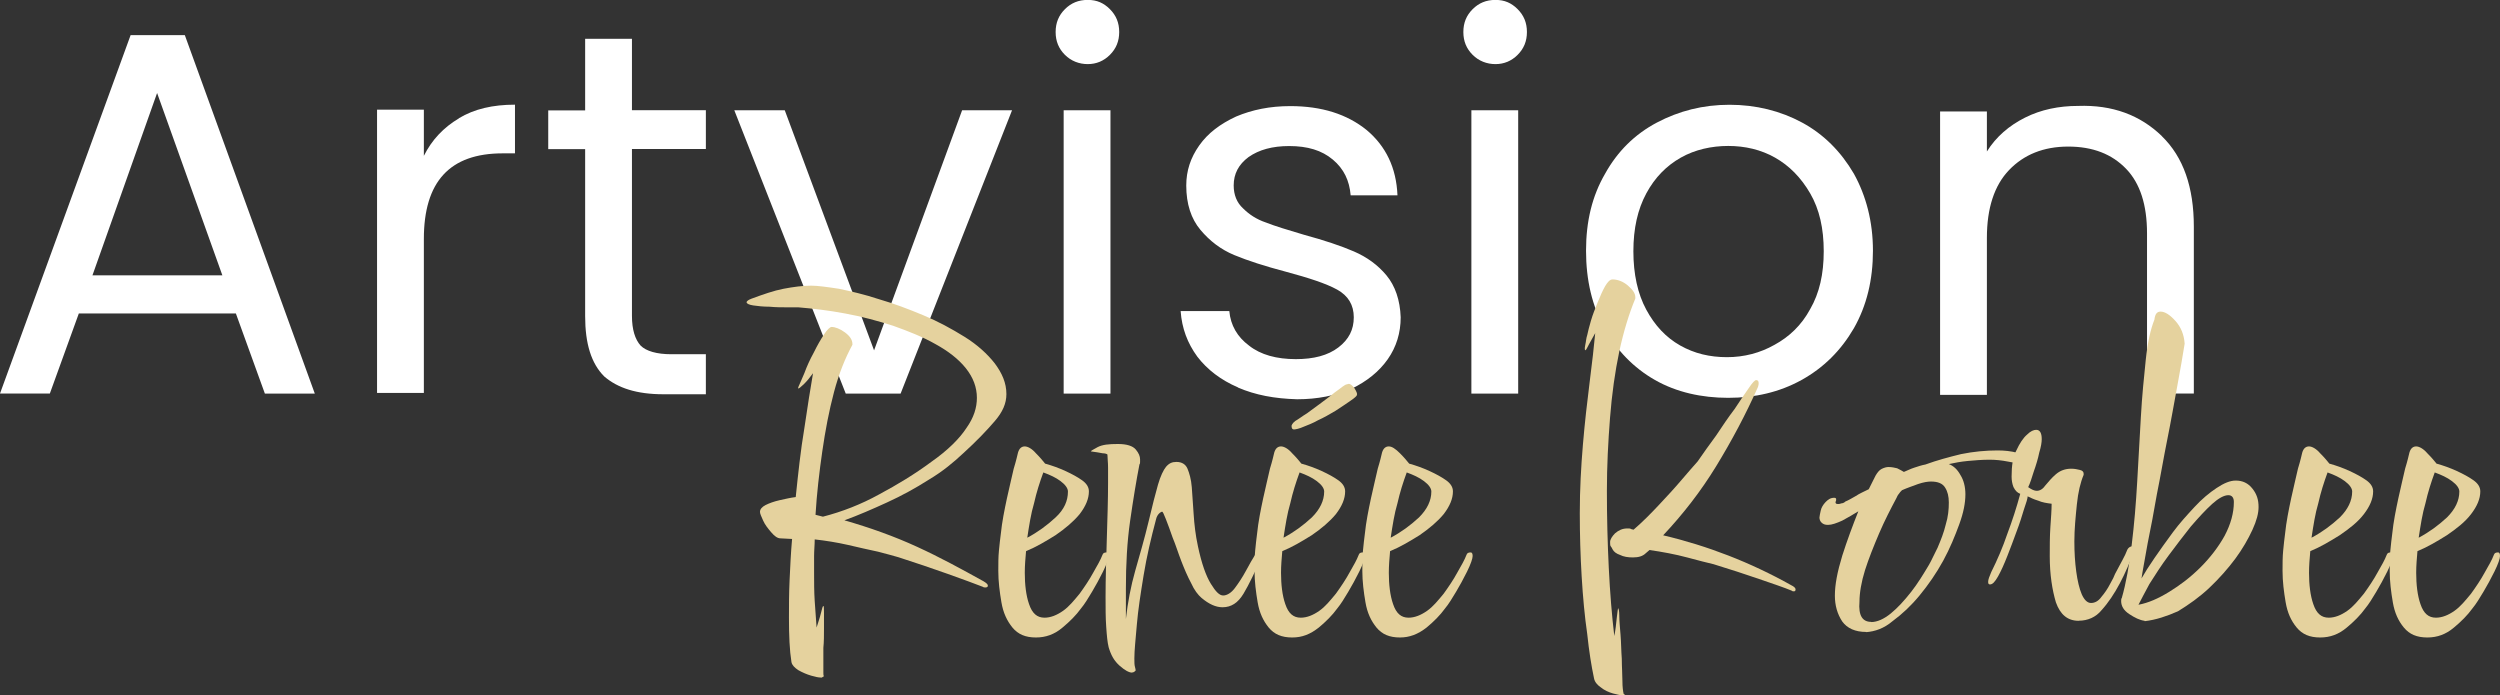
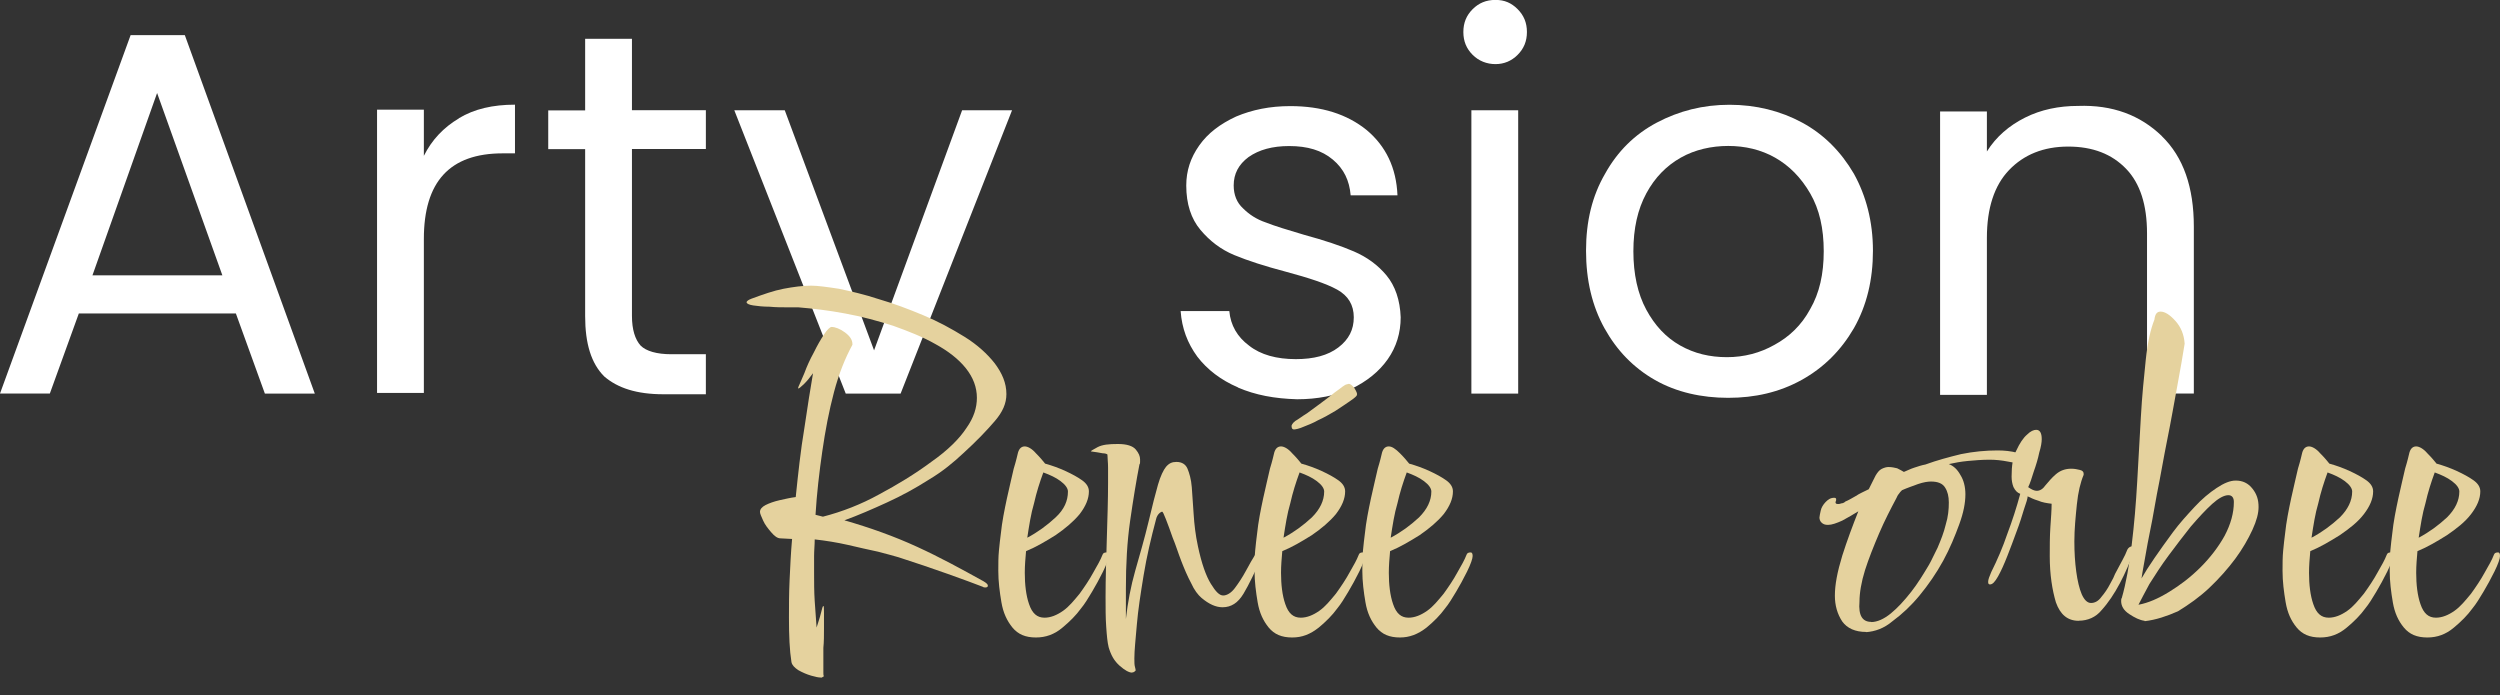
<svg xmlns="http://www.w3.org/2000/svg" id="Layer_2" viewBox="0 0 280.4 77.99">
  <rect x="0" y="0" width="280.4" height="77.99" fill="#333333" stroke="none" />
  <defs>
    <style>.cls-1{fill:#fff;}.cls-2{fill:#e5d29e;}</style>
  </defs>
-   <path class="cls-1" d="m119.44,6.15c-.69-.69-1.04-1.52-1.04-2.56s.35-1.87,1.04-2.56,1.52-1.04,2.56-1.04,1.8.35,2.49,1.04,1.04,1.52,1.04,2.56-.35,1.87-1.04,2.56-1.52,1.04-2.49,1.04-1.87-.35-2.56-1.04Zm5.11,6.22v31.78h-5.25V12.37s5.25,0,5.25,0Z" />
  <path class="cls-1" d="m26.46,35.16H8.84l-3.25,8.98H0L14.65,3.94h6.08l14.58,40.21h-5.6l-3.25-8.98h0Zm-1.52-4.28l-7.32-20.45-7.25,20.45h14.58Z" />
  <path class="cls-1" d="m51.47,13.26c1.73-1.04,3.8-1.52,6.29-1.52v5.46h-1.38c-5.94,0-8.84,3.18-8.84,9.6v17.27h-5.25V12.3h5.25v5.18c.9-1.8,2.21-3.18,3.94-4.21h0Z" />
  <path class="cls-1" d="m70.88,16.72v18.72c0,1.52.35,2.63.97,3.32.62.62,1.8.97,3.45.97h3.87v4.49h-4.77c-2.97,0-5.11-.69-6.63-2-1.45-1.45-2.14-3.66-2.14-6.77v-18.72h-4.14v-4.35h4.14V4.35h5.25v8.01h8.29v4.35h-8.29Z" />
  <path class="cls-1" d="m98.03,39.31l9.88-26.94h5.6l-12.5,31.78h-6.15l-12.5-31.78h5.66l10.02,26.94Z" />
  <path class="cls-1" d="m138.85,43.45c-1.93-.83-3.45-2-4.56-3.45-1.11-1.52-1.73-3.18-1.87-5.11h5.46c.14,1.59.9,2.9,2.21,3.87,1.31,1.04,3.11,1.52,5.25,1.52,2,0,3.59-.41,4.77-1.31s1.73-2,1.73-3.38-.62-2.42-1.87-3.11-3.18-1.31-5.73-2c-2.35-.62-4.28-1.24-5.8-1.87s-2.76-1.59-3.8-2.83-1.59-2.9-1.59-4.97c0-1.66.48-3.11,1.45-4.49.97-1.38,2.35-2.42,4.14-3.25,1.8-.76,3.8-1.17,6.08-1.17,3.52,0,6.36.9,8.57,2.69,2.14,1.8,3.32,4.21,3.45,7.32h-5.25c-.14-1.66-.76-2.97-2-4.01-1.24-1.04-2.83-1.52-4.9-1.52-1.87,0-3.38.41-4.56,1.24-1.11.83-1.66,1.87-1.66,3.18,0,1.04.35,1.93,1.04,2.56.69.69,1.52,1.24,2.56,1.59,1.04.41,2.42.83,4.28,1.38,2.28.62,4.14,1.24,5.6,1.87s2.69,1.52,3.66,2.69,1.52,2.76,1.59,4.7c0,1.73-.48,3.32-1.45,4.7-.97,1.38-2.35,2.49-4.08,3.32-1.8.76-3.8,1.17-6.08,1.17-2.56-.07-4.7-.48-6.63-1.31h0Z" />
  <path class="cls-1" d="m165.17,6.15c-.69-.69-1.04-1.52-1.04-2.56s.35-1.87,1.04-2.56,1.52-1.04,2.56-1.04,1.8.35,2.49,1.04,1.04,1.52,1.04,2.56-.35,1.87-1.04,2.56-1.52,1.04-2.49,1.04-1.87-.35-2.56-1.04Zm5.11,6.22v31.78h-5.25V12.37s5.25,0,5.25,0Z" />
  <path class="cls-1" d="m185.62,42.62c-2.42-1.38-4.28-3.32-5.66-5.8s-2.07-5.39-2.07-8.7.69-6.15,2.14-8.64c1.38-2.49,3.32-4.42,5.8-5.73s5.18-2,8.15-2,5.73.69,8.15,2,4.35,3.25,5.8,5.73c1.38,2.49,2.14,5.39,2.14,8.64s-.69,6.15-2.14,8.7c-1.45,2.49-3.38,4.42-5.87,5.8s-5.25,2-8.22,2-5.8-.62-8.22-2h0Zm13.4-3.94c1.66-.9,3.04-2.21,4.01-4.01,1.04-1.8,1.52-3.94,1.52-6.49s-.48-4.7-1.52-6.49-2.35-3.11-3.94-4.01-3.38-1.31-5.25-1.31-3.73.41-5.32,1.31c-1.59.9-2.9,2.21-3.87,4.01s-1.45,3.94-1.45,6.49.48,4.77,1.45,6.56,2.21,3.11,3.8,4.01,3.32,1.31,5.25,1.31,3.73-.48,5.32-1.38h0Z" />
  <path class="cls-1" d="m242.47,15.27c2.42,2.35,3.59,5.73,3.59,10.15v18.72h-5.25v-17.96c0-3.18-.76-5.6-2.35-7.25s-3.73-2.49-6.49-2.49-4.97.9-6.63,2.63-2.49,4.28-2.49,7.6v17.62h-5.25V12.5h5.25v4.49c1.04-1.66,2.49-2.9,4.28-3.8s3.8-1.31,5.94-1.31c3.87-.14,6.98,1.04,9.4,3.38h0Z" />
  <path class="cls-2" d="m92.02,75.99c-.21,0-.55-.07-1.04-.21-.48-.14-.97-.35-1.45-.62-.41-.28-.69-.55-.76-.9-.21-1.31-.28-2.97-.28-4.97,0-1.31,0-2.69.07-4.21s.14-3.04.28-4.63l-1.31-.07c-.35,0-.69-.28-1.04-.69s-.69-.83-.9-1.31c-.21-.48-.35-.76-.35-.97,0-.28.21-.55.62-.76.41-.21.97-.41,1.59-.55.62-.14,1.24-.28,1.8-.35.28-2.69.55-5.25.97-7.74.35-2.42.69-4.49.97-6.15-.35.48-.69.9-1.04,1.24s-.55.48-.62.48v-.14c.14-.28.35-.83.69-1.59.28-.76.62-1.52,1.04-2.28.41-.83.76-1.45,1.17-2.07.35-.55.69-.83.83-.83.41,0,.97.21,1.52.62.55.41.83.83.83,1.31v.07c-.83,1.52-1.52,3.25-2.07,5.32-.55,2.07-.97,4.28-1.31,6.63s-.62,4.77-.76,7.12l.83.21c2.14-.55,4.28-1.38,6.29-2.49,2.07-1.11,4.01-2.28,5.87-3.66,1.87-1.31,3.18-2.63,3.94-3.8.83-1.17,1.17-2.28,1.17-3.38,0-1.17-.41-2.28-1.24-3.32s-2-1.93-3.38-2.69c-1.45-.83-3.04-1.45-4.77-2.07-1.73-.55-3.52-1.04-5.39-1.38-1.87-.35-3.59-.55-5.25-.69h-1.24c-.62,0-1.24,0-2-.07-.69,0-1.31-.07-1.8-.14-.48-.07-.76-.21-.76-.35s.21-.28.55-.41c1.31-.48,2.49-.9,3.59-1.11s2.14-.35,3.11-.35c.69,0,1.73.14,3.11.35,1.31.28,2.83.62,4.49,1.17,1.66.48,3.32,1.11,4.97,1.8,1.66.69,3.18,1.52,4.63,2.42,1.45.9,2.56,1.93,3.38,2.97.83,1.11,1.31,2.21,1.31,3.45,0,1.04-.41,2-1.31,3.04-.83.97-2,2.21-3.52,3.59-1.11,1.04-2.35,2.07-3.87,2.97-1.52.97-3.04,1.8-4.7,2.56-1.66.76-3.25,1.45-4.77,2,2.9.83,5.6,1.8,8.15,2.97,2.56,1.17,4.97,2.49,7.46,3.87.35.21.48.35.48.48s-.07.21-.28.21c-.07,0-.21,0-.28-.07-.9-.35-2.21-.83-3.94-1.45s-3.59-1.24-5.53-1.87c-.48-.14-1.24-.35-2.28-.62-1.04-.21-2.14-.48-3.38-.76s-2.49-.48-3.73-.62c0,.62-.07,1.24-.07,1.87v1.8c0,1.11,0,2.21.07,3.25s.14,2.07.21,2.97c.14-.48.35-1.04.48-1.59s.21-.83.28-.83.07.28.07.83v1.73c0,.69,0,1.45-.07,2.14v2.76c0,.21,0,.35.07.41-.21.14-.28.21-.41.14h0Z" />
  <path class="cls-2" d="m116.19,71.5c-1.17,0-2-.35-2.63-1.11-.62-.76-1.04-1.66-1.24-2.83s-.35-2.35-.35-3.52c0-.83,0-1.59.07-2.28s.14-1.38.21-1.87c.14-1.38.41-2.69.69-4.01s.55-2.35.76-3.32c.28-.9.41-1.52.48-1.8.14-.48.41-.69.76-.69s.83.28,1.24.76c.48.48.83.9,1.04,1.17.76.21,1.52.48,2.28.83s1.38.69,1.87,1.04.76.76.76,1.24c0,.83-.35,1.66-1.04,2.56-.69.83-1.59,1.59-2.69,2.35-1.11.69-2.14,1.31-3.32,1.8-.07.83-.14,1.59-.14,2.42,0,1.31.14,2.56.48,3.52.35,1.04.9,1.52,1.73,1.52.69,0,1.38-.28,2.07-.76s1.24-1.17,1.87-1.93c.55-.76,1.11-1.59,1.52-2.35.48-.83.83-1.45,1.04-2,.07-.21.21-.28.48-.28.14,0,.21.14.21.41s-.21.9-.62,1.73c-.41.83-.83,1.59-1.24,2.28s-.83,1.38-1.24,1.87c-.55.76-1.24,1.45-2.07,2.14-.9.76-1.87,1.11-2.97,1.11h0Zm-.97-11.19c1.17-.62,2.21-1.38,3.18-2.28s1.38-1.87,1.38-2.9c0-.35-.28-.76-.83-1.17s-1.17-.69-1.93-.97c-.41,1.11-.76,2.21-1.04,3.45-.35,1.17-.55,2.49-.76,3.87Z" />
  <path class="cls-2" d="m126.97,75.44c-.35,0-.83-.28-1.38-.76-.62-.55-.97-1.17-1.24-2.07-.14-.55-.21-1.31-.28-2.35-.07-.97-.07-2.07-.07-3.32,0-2,.07-4.21.14-6.49.07-2.35.14-4.42.14-6.29v-1.73c0-.55-.07-1.04-.07-1.45-.07-.07-.28-.14-.55-.14-.35-.07-.76-.14-1.31-.21,0-.07.28-.21.76-.48.55-.28,1.24-.35,2.28-.35.97,0,1.66.21,2,.62s.48.76.48,1.11v.28c0,.07,0,.21-.07.28-.35,1.8-.69,3.87-1.04,6.29s-.48,4.97-.48,7.6v3.45c.21-1.87.55-3.66,1.04-5.39s1.04-3.59,1.52-5.6c.41-1.73.76-3.11,1.04-4.08s.62-1.66.9-2c.35-.41.69-.55,1.17-.55.62,0,1.04.28,1.24.76s.41,1.17.48,2.07c.07.9.14,1.87.21,3.04.07,1.11.21,2.35.48,3.59.41,1.93.9,3.32,1.45,4.21.55.9.97,1.31,1.38,1.31s.9-.28,1.31-.83c.41-.55.83-1.17,1.24-1.93.41-.76.76-1.38,1.11-1.93s.55-.83.76-.83c.07,0,.14.07.14.28,0,.14-.07.35-.14.69-.83,1.87-1.52,3.32-2.14,4.35s-1.38,1.52-2.35,1.52c-.76,0-1.52-.35-2.35-1.04-.41-.35-.83-.9-1.17-1.66-.41-.76-.76-1.59-1.11-2.49-.35-.9-.62-1.8-.97-2.63-.28-.83-.55-1.52-.76-2.07s-.35-.83-.41-.83-.21.07-.35.21c-.14.14-.28.35-.35.69-.55,2.07-1.04,4.14-1.38,6.22s-.62,3.87-.76,5.53c-.14,1.66-.28,2.9-.28,3.8,0,.41,0,.76.07.97s.07.35.07.41c-.07.07-.21.21-.41.21h0Z" />
  <path class="cls-2" d="m144.93,71.5c-1.17,0-2-.35-2.63-1.11-.62-.76-1.04-1.66-1.24-2.83s-.35-2.35-.35-3.52c0-.83,0-1.59.07-2.28s.14-1.38.21-1.87c.14-1.38.41-2.69.69-4.01s.55-2.35.76-3.32c.28-.9.41-1.52.48-1.8.14-.48.41-.69.76-.69s.83.28,1.24.76c.48.48.83.9,1.04,1.17.76.21,1.52.48,2.28.83s1.38.69,1.87,1.04.76.76.76,1.24c0,.83-.35,1.66-1.04,2.56-.69.83-1.59,1.59-2.69,2.35-1.11.69-2.14,1.31-3.32,1.8-.07.83-.14,1.59-.14,2.42,0,1.31.14,2.56.48,3.52.35,1.04.9,1.52,1.73,1.52.69,0,1.38-.28,2.07-.76s1.24-1.17,1.87-1.93c.55-.76,1.11-1.59,1.52-2.35.48-.83.83-1.45,1.04-2,.07-.21.21-.28.48-.28.14,0,.21.14.21.41s-.21.9-.62,1.73c-.41.83-.83,1.59-1.24,2.28s-.83,1.38-1.24,1.87c-.55.76-1.24,1.45-2.07,2.14-.97.76-1.87,1.11-2.97,1.11h0Zm-.97-11.19c1.17-.62,2.21-1.38,3.18-2.28.9-.9,1.38-1.87,1.38-2.9,0-.35-.28-.76-.83-1.17s-1.17-.69-1.93-.97c-.41,1.11-.76,2.21-1.04,3.45-.35,1.17-.55,2.49-.76,3.87h0Z" />
  <path class="cls-2" d="m157.02,71.5c-1.17,0-2-.35-2.63-1.11-.62-.76-1.04-1.66-1.24-2.83s-.35-2.35-.35-3.52c0-.83,0-1.59.07-2.28s.14-1.38.21-1.87c.14-1.38.41-2.69.69-4.01s.55-2.35.76-3.32c.28-.9.41-1.52.48-1.8.14-.48.41-.69.76-.69s.76.28,1.24.76.83.9,1.04,1.17c.76.21,1.52.48,2.28.83s1.38.69,1.87,1.04.76.76.76,1.24c0,.83-.35,1.66-1.04,2.56-.69.83-1.59,1.59-2.69,2.35-1.11.69-2.14,1.31-3.32,1.8-.07.83-.14,1.59-.14,2.42,0,1.31.14,2.56.48,3.52.35,1.04.9,1.52,1.73,1.52.69,0,1.38-.28,2.07-.76s1.24-1.17,1.87-1.93c.55-.76,1.11-1.59,1.52-2.35.48-.83.83-1.45,1.04-2,.07-.21.21-.28.48-.28.14,0,.21.14.21.41s-.21.9-.62,1.73c-.41.83-.83,1.59-1.24,2.28s-.83,1.38-1.24,1.87c-.55.76-1.24,1.45-2.07,2.14-.97.76-1.93,1.11-2.97,1.11h0Zm-1.04-11.19c1.17-.62,2.21-1.38,3.18-2.28.9-.9,1.38-1.87,1.38-2.9,0-.35-.28-.76-.83-1.17s-1.17-.69-1.93-.97c-.41,1.11-.76,2.21-1.04,3.45-.35,1.17-.55,2.49-.76,3.87h0Zm-10.91-12.16c-.14,0-.21-.14-.21-.41.07-.21.28-.48.69-.69.14-.07.48-.35,1.04-.69.48-.35,1.04-.76,1.59-1.17s1.11-.83,1.52-1.17c.48-.35.76-.55.83-.62.21-.14.41-.28.48-.28s.21-.07.28-.07c.14,0,.35.14.62.48.21.35.35.62.28.76,0,.14-.28.35-.76.69-.48.35-1.04.69-1.66,1.11-.69.41-1.31.76-1.93,1.04-.62.35-1.17.55-1.52.69-.62.28-1.04.35-1.24.35h0Z" />
-   <path class="cls-2" d="m182.03,77.99c-.21,0-.62-.07-1.11-.21-.48-.14-.97-.35-1.38-.69-.41-.28-.69-.62-.76-1.04-.28-1.31-.55-2.97-.76-4.97-.28-1.93-.48-4.08-.62-6.42s-.21-4.7-.21-7.12c0-2.63.14-5.18.35-7.67s.48-4.84.76-7.05c.28-2.14.48-4.01.62-5.46-.21.41-.48.83-.69,1.24s-.35.69-.41.69c0,0-.07-.07-.07-.14s0-.28.07-.55.07-.62.21-1.04c.07-.35.21-.9.41-1.59s.48-1.38.76-2.07c.28-.69.55-1.31.83-1.8.28-.48.55-.76.83-.76.55,0,1.17.21,1.73.69s.83.9.83,1.31v.14c-.69,1.66-1.31,3.66-1.8,5.94-.48,2.28-.83,4.77-1.04,7.46s-.35,5.39-.35,8.15c0,2.97.07,5.8.21,8.64s.35,5.39.62,7.67c.14-.69.21-1.38.28-2.07.07-.69.14-1.04.14-1.04.07,0,.14.28.14.83s.07,1.31.14,2.14.07,1.8.14,2.69c0,.9.07,1.73.07,2.49,0,.69.07,1.17.14,1.45.21.07.14.14-.07.14h0Zm19.14-11.67c-.07,0-.14,0-.21-.07-.83-.35-2.07-.76-3.66-1.31s-3.32-1.11-5.11-1.66c-.62-.14-1.66-.41-2.97-.76s-2.76-.62-4.21-.83l-.41.35c-.35.35-.83.48-1.45.48-.55,0-1.04-.07-1.45-.28-.41-.14-.69-.35-.83-.62-.07-.14-.14-.28-.21-.35s-.07-.28-.07-.48c0-.28.21-.62.55-.97.41-.35.83-.55,1.38-.55h.14c.07,0,.21,0,.28.07.07,0,.21.07.28.07.97-.83,1.93-1.8,2.83-2.76s1.8-1.93,2.56-2.83c.76-.9,1.38-1.59,1.8-2.07.62-.9,1.31-1.87,2.07-2.9.69-1.04,1.38-2.07,2.07-2.97.62-.97,1.17-1.73,1.59-2.35.41-.62.69-.9.83-.9.21,0,.28.14.28.35,0,.07,0,.21-.07.41-1.38,3.11-2.97,6.08-4.7,8.91s-3.73,5.39-5.94,7.74c4.97,1.17,9.81,3.04,14.37,5.6.28.14.48.28.48.48,0,.14-.07.21-.21.21h0Z" />
  <path class="cls-2" d="m209.32,70.88c-1.24,0-2.14-.41-2.69-1.17-.55-.83-.83-1.8-.83-2.9,0-1.24.28-2.69.83-4.49.55-1.73,1.17-3.38,1.8-4.97-.55.35-1.17.69-1.8,1.04-.62.28-1.17.48-1.59.48-.35,0-.55-.07-.76-.28-.14-.14-.21-.35-.21-.55,0-.14.07-.41.14-.76s.28-.69.55-.97.55-.48.97-.48c.14,0,.21.07.21.14v.14c0,.07-.07.14-.07.21,0,.14.07.21.28.21.07,0,.21,0,.35-.07.14,0,.35-.07.48-.21.35-.14.69-.35,1.17-.62.41-.28.9-.48,1.45-.76l.76-1.52c.21-.35.41-.62.69-.76s.55-.21.76-.21c.35,0,.69.07.97.14.28.14.55.28.76.41.35-.14.76-.35,1.17-.48s.83-.28,1.24-.35c1.31-.48,2.63-.83,4.01-1.17,1.38-.28,2.76-.41,4.08-.41.76,0,1.52.07,2.28.28s1.17.55,1.17.97c0,.14-.14.21-.41.21-.55,0-1.17-.07-1.87-.21-.69-.14-1.38-.21-2.07-.21-.83,0-1.66.07-2.42.14s-1.52.21-2.14.35c.55.21.97.62,1.31,1.24.35.55.55,1.31.55,2.14,0,.97-.21,2.07-.69,3.38s-1.04,2.69-1.8,4.08-1.66,2.69-2.63,3.87-2,2.14-3.04,2.9c-.97.83-2,1.17-2.97,1.24h0Zm.55-1.11c.69,0,1.45-.35,2.21-.97s1.52-1.45,2.28-2.42c.76-.97,1.38-2,2-3.04.28-.48.55-1.11.97-1.93.35-.83.69-1.66.9-2.56.28-.9.35-1.73.35-2.49,0-.69-.14-1.24-.41-1.66-.28-.48-.83-.69-1.59-.69-.35,0-.83.07-1.45.28-.55.21-1.17.41-1.8.69-.14.14-.28.28-.35.41-.14.14-.21.35-.28.48-.62,1.17-1.31,2.49-1.93,3.94s-1.17,2.83-1.59,4.14c-.41,1.31-.62,2.56-.62,3.52-.14,1.59.35,2.28,1.31,2.28h0Z" />
  <path class="cls-2" d="m233.15,69.63c-1.24,0-2.07-.69-2.56-2.07-.41-1.38-.69-3.11-.69-5.18,0-1.11,0-2.21.07-3.25s.14-1.93.14-2.63c-.55-.07-1.04-.14-1.52-.35-.48-.14-.9-.35-1.17-.48,0,.21-.14.69-.41,1.45-.21.69-.48,1.59-.83,2.49-.35.97-.69,1.87-1.04,2.76s-.69,1.66-1.04,2.28-.62.9-.9.9c-.14,0-.21-.07-.21-.28,0-.28.14-.62.35-1.11.69-1.38,1.31-2.83,1.8-4.28.55-1.45,1.04-2.97,1.45-4.49-.35-.14-.55-.35-.76-.76-.14-.35-.21-.76-.21-1.17,0-1.24.14-2.21.55-2.97.35-.76.76-1.38,1.17-1.73.41-.41.76-.55,1.04-.55.41,0,.62.35.62,1.04,0,.35-.07.83-.28,1.52-.14.69-.35,1.38-.62,2.14-.21.69-.41,1.31-.62,1.73.41.28.69.41.97.41.35,0,.69-.21.97-.62.35-.41.69-.83,1.17-1.24.48-.41,1.04-.62,1.73-.62.35,0,.69.07.97.14s.41.21.41.41v.14c-.35.83-.62,1.93-.76,3.32s-.28,2.76-.28,4.14c0,1.24.07,2.35.21,3.38.14,1.04.35,1.93.62,2.56.28.62.62.97,1.04.97s.83-.21,1.17-.69c.35-.41.69-.9.97-1.45.28-.48.48-.9.55-1.11.69-1.31,1.17-2.14,1.31-2.56.14-.41.41-.55.69-.55.07,0,.14.07.14.21,0,.07,0,.21-.07.48-.41,1.11-.9,2.28-1.52,3.45-.62,1.17-1.31,2.21-2.07,3.04-.62.76-1.52,1.17-2.56,1.17h0Z" />
  <path class="cls-2" d="m240.54,69.63c-.55-.07-1.11-.35-1.73-.76s-.9-.9-.9-1.45c0-.14,0-.28.07-.35.48-1.66.83-3.66,1.11-5.94.28-2.28.48-4.63.62-7.12s.28-4.9.41-7.25.35-4.49.55-6.42.55-3.45.97-4.49c.07-.62.28-.9.69-.9.48,0,1.04.35,1.66,1.04s.97,1.52,1.04,2.56c-.21,1.31-.48,2.9-.83,4.77s-.69,3.87-1.11,5.94-.76,4.14-1.17,6.15c-.35,2-.69,3.87-1.04,5.53-.28,1.66-.55,2.97-.69,3.94.35-.62.83-1.38,1.45-2.28s1.31-1.87,2.07-2.9,1.59-1.93,2.42-2.83c.83-.9,1.66-1.59,2.49-2.14.83-.55,1.52-.83,2.14-.83.76,0,1.38.28,1.87.9s.69,1.24.69,2.07c0,.69-.21,1.52-.69,2.56s-1.11,2.14-1.93,3.25c-.83,1.11-1.8,2.21-2.9,3.25s-2.28,1.87-3.52,2.63c-1.24.55-2.49.97-3.73,1.11h0Zm-.69-1.8c1.11-.21,2.21-.69,3.45-1.45s2.42-1.66,3.52-2.76,2-2.28,2.69-3.52c.69-1.31,1.04-2.56,1.04-3.8,0-.48-.21-.76-.62-.76-.48,0-1.11.35-1.8.97-.76.69-1.52,1.52-2.42,2.56-.83,1.04-1.66,2.14-2.49,3.25s-1.52,2.21-2.14,3.18c-.55,1.04-.97,1.8-1.24,2.35h0Z" />
  <path class="cls-2" d="m260.23,71.5c-1.17,0-2-.35-2.63-1.11s-1.04-1.66-1.24-2.83-.35-2.35-.35-3.52c0-.83,0-1.59.07-2.28s.14-1.38.21-1.87c.14-1.38.41-2.69.69-4.01s.55-2.35.76-3.32c.28-.9.41-1.52.48-1.8.14-.48.41-.69.76-.69s.83.28,1.24.76c.48.48.83.9,1.04,1.17.76.21,1.52.48,2.28.83.76.35,1.38.69,1.87,1.04s.76.76.76,1.24c0,.83-.35,1.66-1.04,2.56s-1.59,1.59-2.69,2.35c-1.11.69-2.14,1.31-3.32,1.8-.07.83-.14,1.59-.14,2.42,0,1.31.14,2.56.48,3.52.35,1.04.9,1.52,1.73,1.52.69,0,1.38-.28,2.07-.76s1.24-1.17,1.87-1.93c.55-.76,1.11-1.59,1.52-2.35.48-.83.83-1.45,1.04-2,.07-.21.21-.28.48-.28.14,0,.21.14.21.41s-.21.9-.62,1.73-.83,1.59-1.24,2.28c-.41.69-.83,1.38-1.24,1.87-.55.76-1.24,1.45-2.07,2.14-.9.76-1.87,1.11-2.97,1.11h0Zm-.97-11.19c1.17-.62,2.21-1.38,3.18-2.28.9-.9,1.38-1.87,1.38-2.9,0-.35-.28-.76-.83-1.17-.55-.41-1.17-.69-1.93-.97-.41,1.11-.76,2.21-1.04,3.45-.35,1.17-.55,2.49-.76,3.87h0Z" />
  <path class="cls-2" d="m272.25,71.5c-1.17,0-2-.35-2.63-1.11s-1.04-1.66-1.24-2.83-.35-2.35-.35-3.52c0-.83,0-1.59.07-2.28s.14-1.38.21-1.87c.14-1.38.41-2.69.69-4.01s.55-2.35.76-3.32c.28-.9.41-1.52.48-1.8.14-.48.41-.69.76-.69s.83.28,1.24.76c.48.48.83.9,1.04,1.17.76.21,1.52.48,2.28.83.76.35,1.38.69,1.87,1.04s.76.76.76,1.24c0,.83-.35,1.66-1.04,2.56s-1.59,1.59-2.69,2.35c-1.11.69-2.14,1.31-3.32,1.8-.07.83-.14,1.59-.14,2.42,0,1.31.14,2.56.48,3.52.35,1.04.9,1.52,1.73,1.52.69,0,1.38-.28,2.07-.76s1.24-1.17,1.87-1.93c.55-.76,1.11-1.59,1.52-2.35.48-.83.83-1.45,1.04-2,.07-.21.21-.28.48-.28.14,0,.21.14.21.41s-.21.9-.62,1.73-.83,1.59-1.24,2.28c-.41.69-.83,1.38-1.24,1.87-.55.76-1.24,1.45-2.07,2.14-.9.76-1.87,1.11-2.97,1.11h0Zm-.97-11.19c1.17-.62,2.21-1.38,3.18-2.28.9-.9,1.38-1.87,1.38-2.9,0-.35-.28-.76-.83-1.17-.55-.41-1.17-.69-1.93-.97-.41,1.11-.76,2.21-1.04,3.45-.35,1.17-.55,2.49-.76,3.87h0Z" />
</svg>